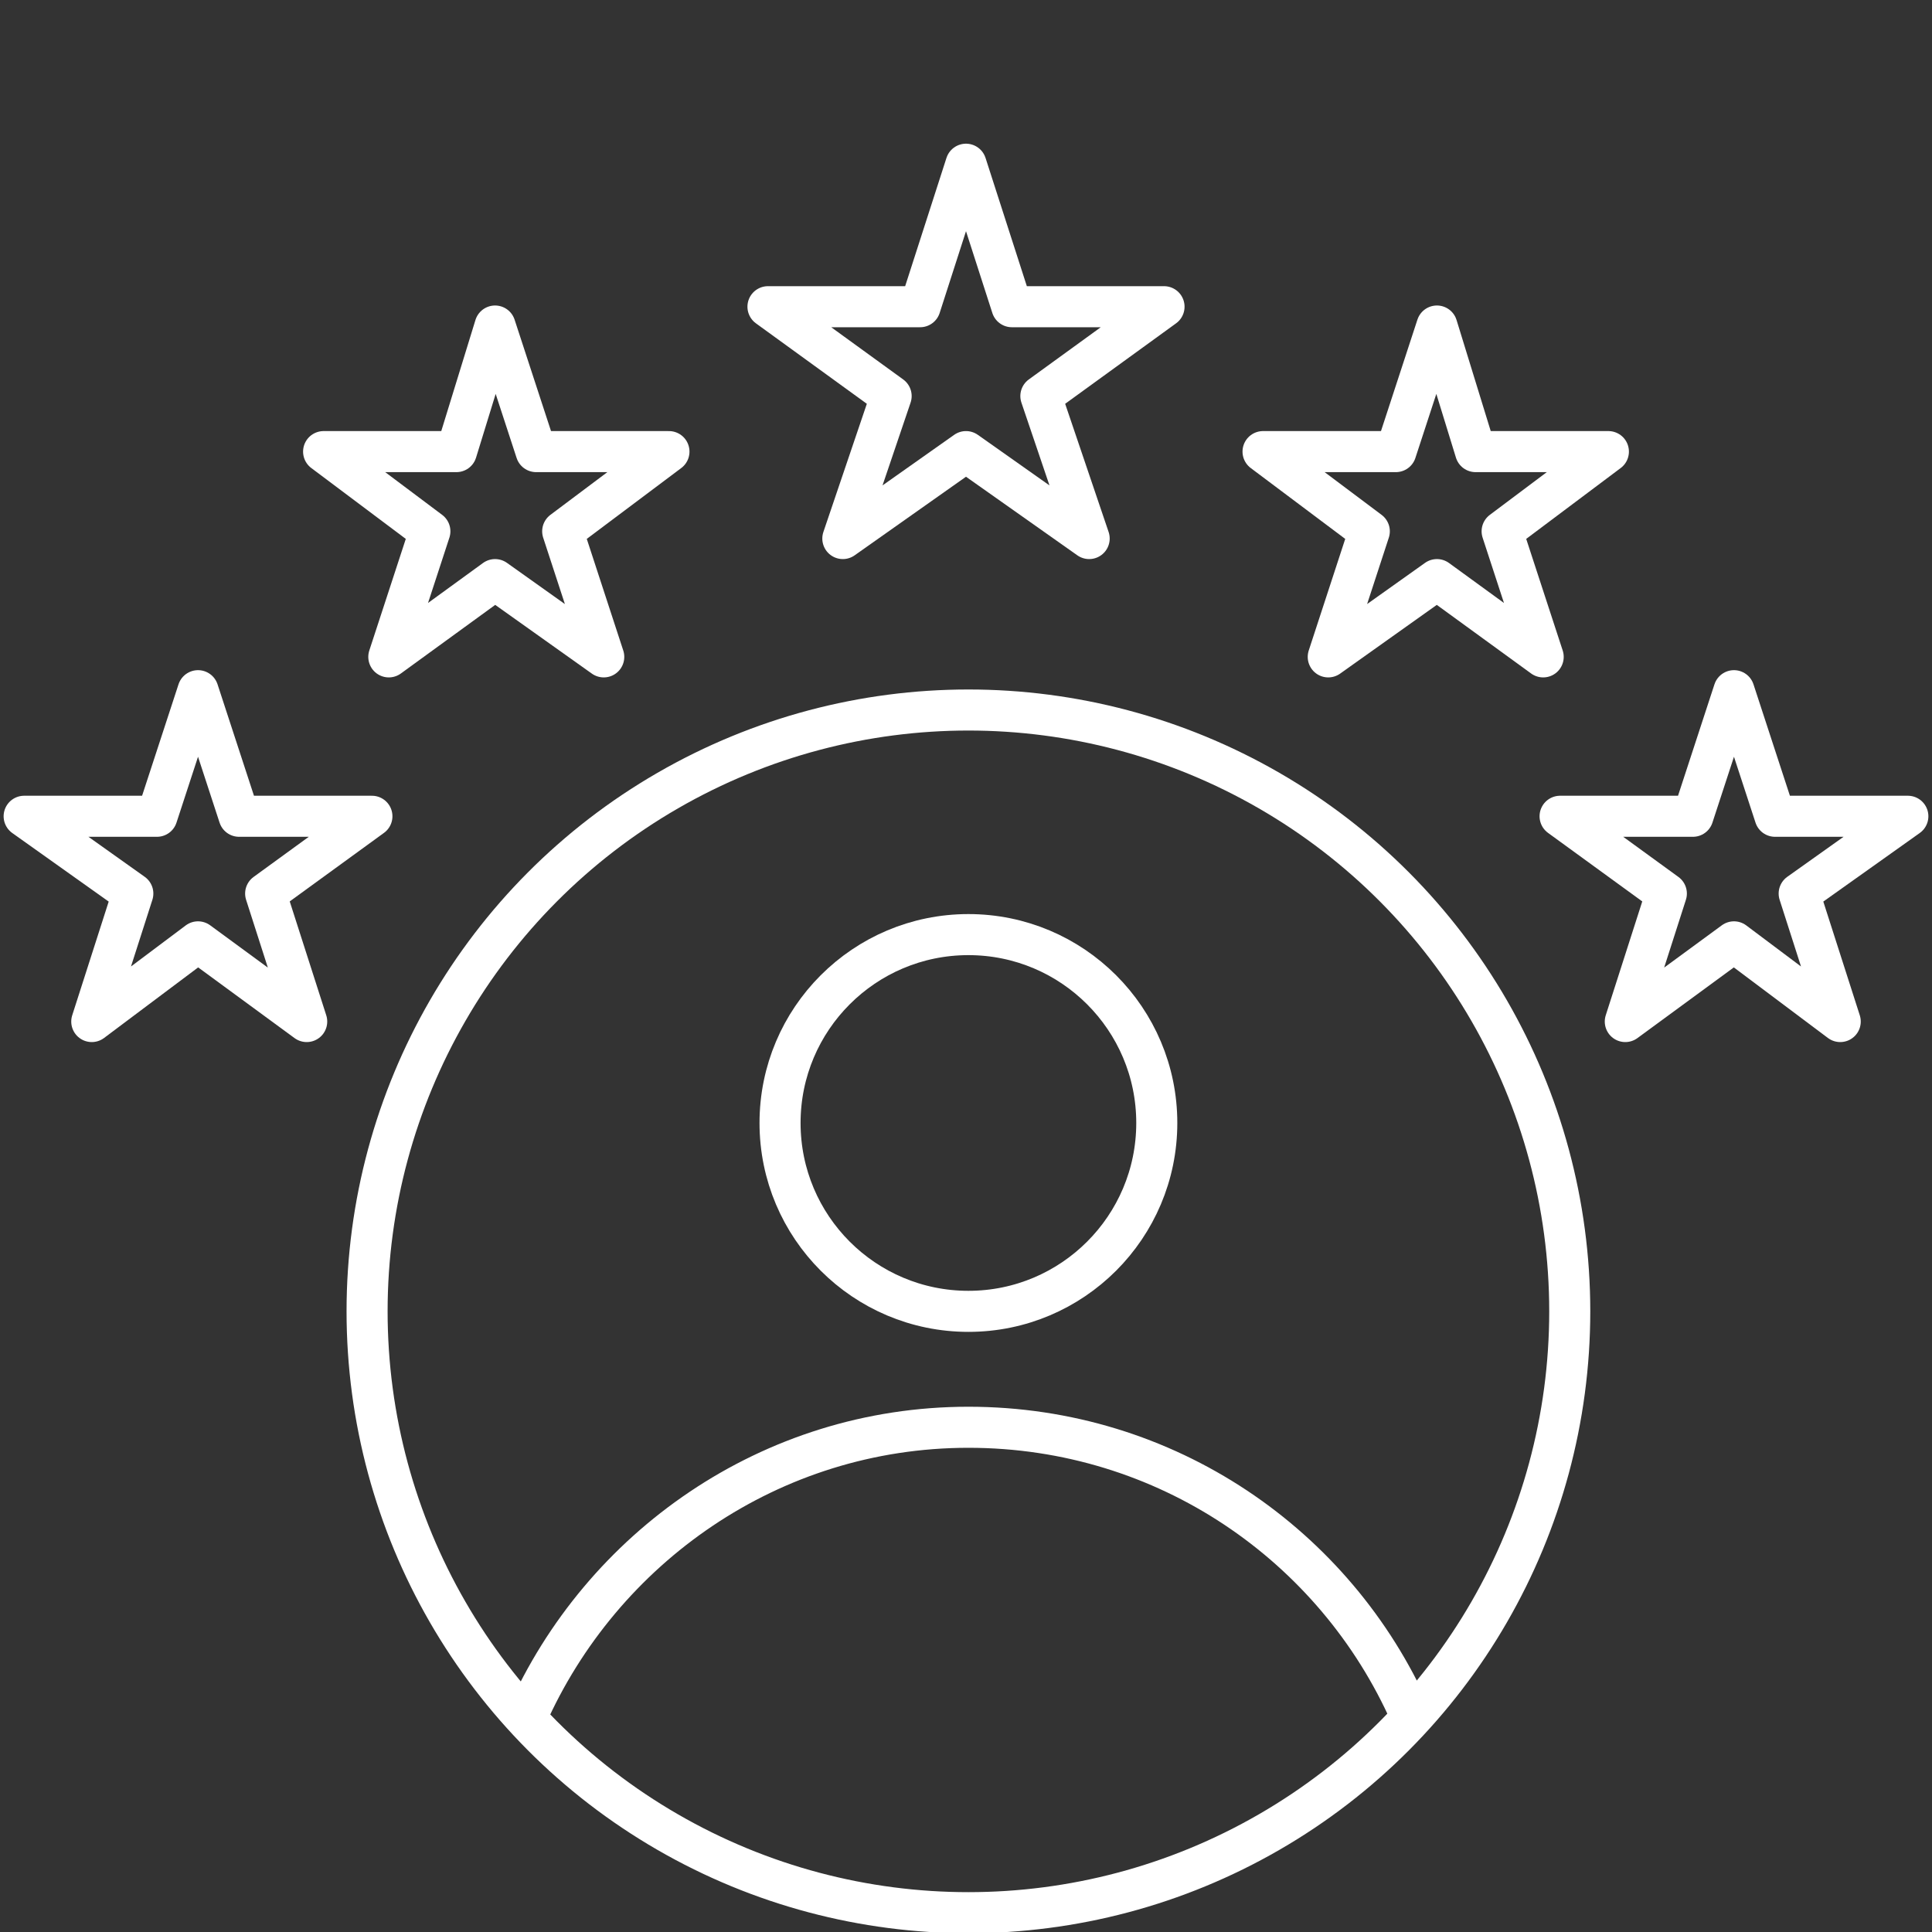
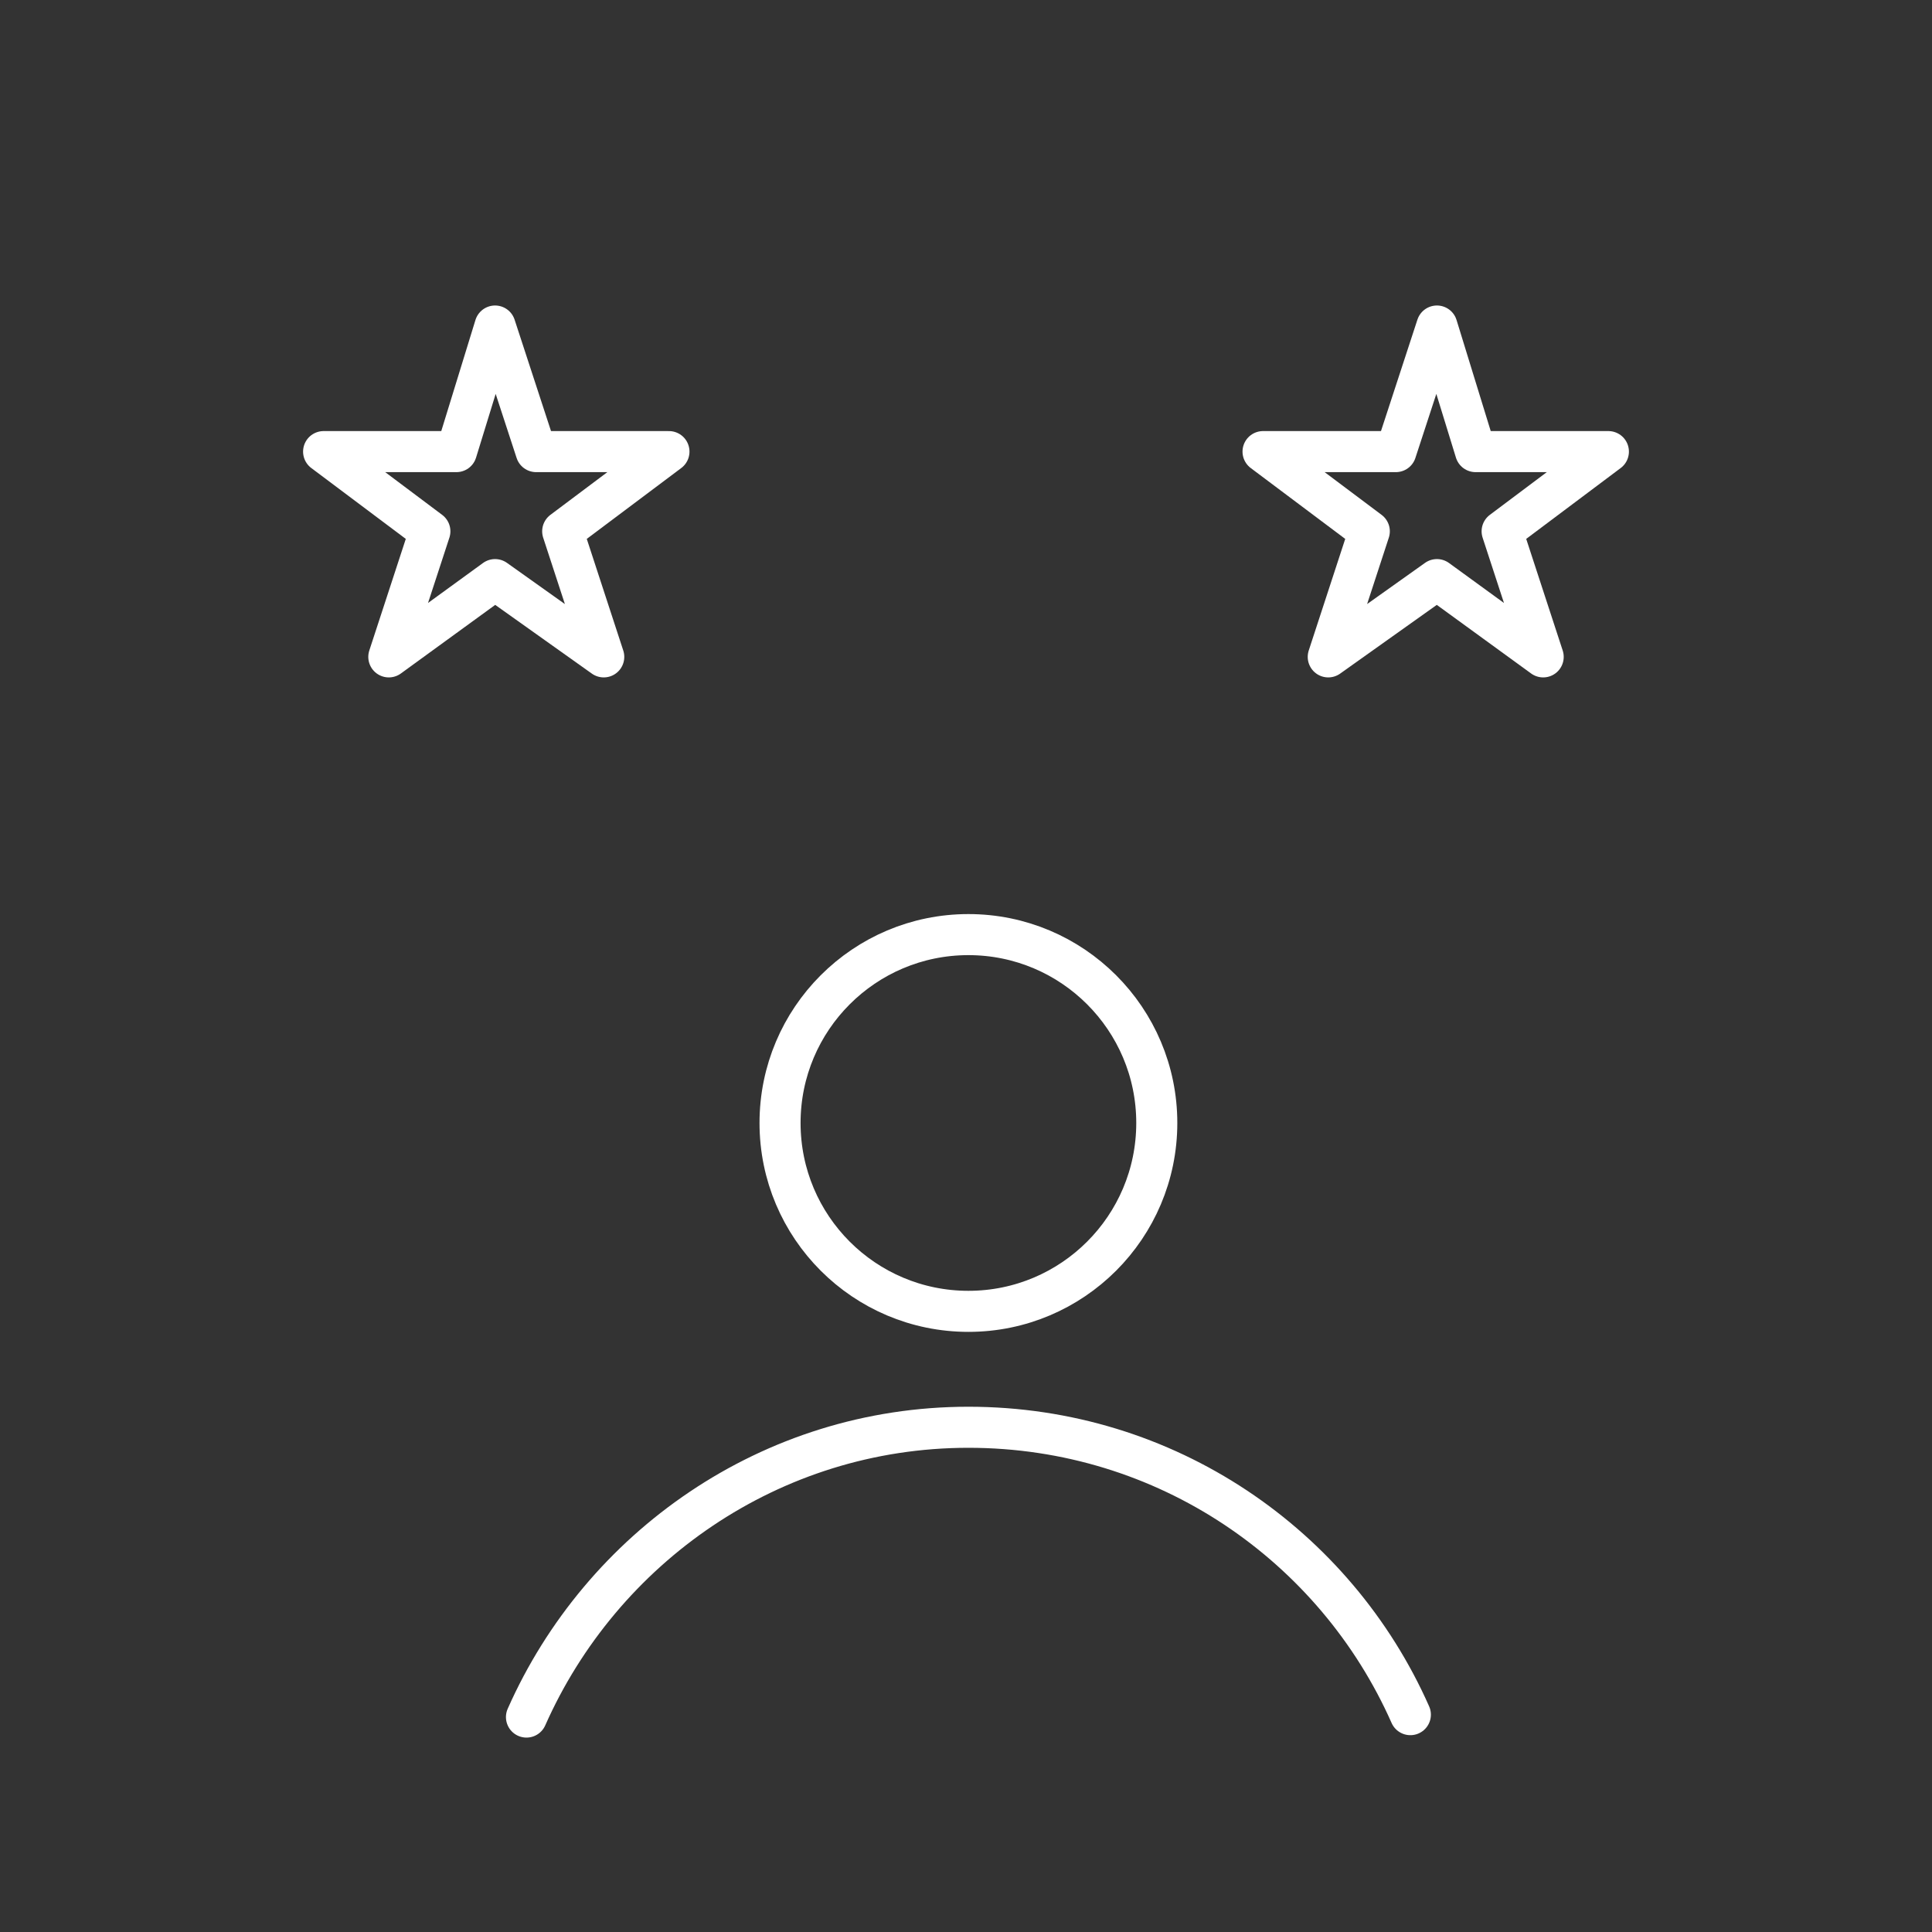
<svg xmlns="http://www.w3.org/2000/svg" version="1.1" id="Layer_1" x="0px" y="0px" width="80px" height="80px" viewBox="0 0 80 80" style="enable-background:new 0 0 80 80;" xml:space="preserve">
  <rect x="0" y="0" width="80" height="80" fill="#333333" stroke="none" />
  <style type="text/css">
	.st0{fill:none;stroke:#FFFFFF;stroke-width:1.7;stroke-linecap:round;stroke-linejoin:round;stroke-miterlimit:10;}
</style>
  <g>
    <circle class="st0" cx="40.1" cy="46.5" r="7.8" />
-     <circle class="st0" cx="40.1" cy="54.3" r="24.9" />
    <path class="st0" d="M21.8,71.1c3.1-7,10.1-12,18.3-12S55.3,64,58.4,71" />
-     <polygon class="st0" points="40,6.8 41.9,12.7 48.2,12.7 43.1,16.4 45.1,22.3 40,18.7 34.9,22.3 36.9,16.4 31.8,12.7 38.1,12.7     " />
    <polygon class="st0" points="59.5,13.5 61.1,18.7 66.6,18.7 62.2,22 63.9,27.2 59.5,24 55,27.2 56.7,22 52.3,18.7 57.8,18.7  " />
-     <polygon class="st0" points="71.8,28.6 73.5,33.8 79,33.8 74.5,37 76.2,42.3 71.8,39 67.3,42.3 69,37 64.6,33.8 70.1,33.8  " />
    <polygon class="st0" points="20.5,13.5 18.9,18.7 13.4,18.7 17.8,22 16.1,27.2 20.5,24 25,27.2 23.3,22 27.7,18.7 22.2,18.7  " />
-     <polygon class="st0" points="8.2,28.6 6.5,33.8 1,33.8 5.5,37 3.8,42.3 8.2,39 12.7,42.3 11,37 15.4,33.8 9.9,33.8  " />
  </g>
</svg>